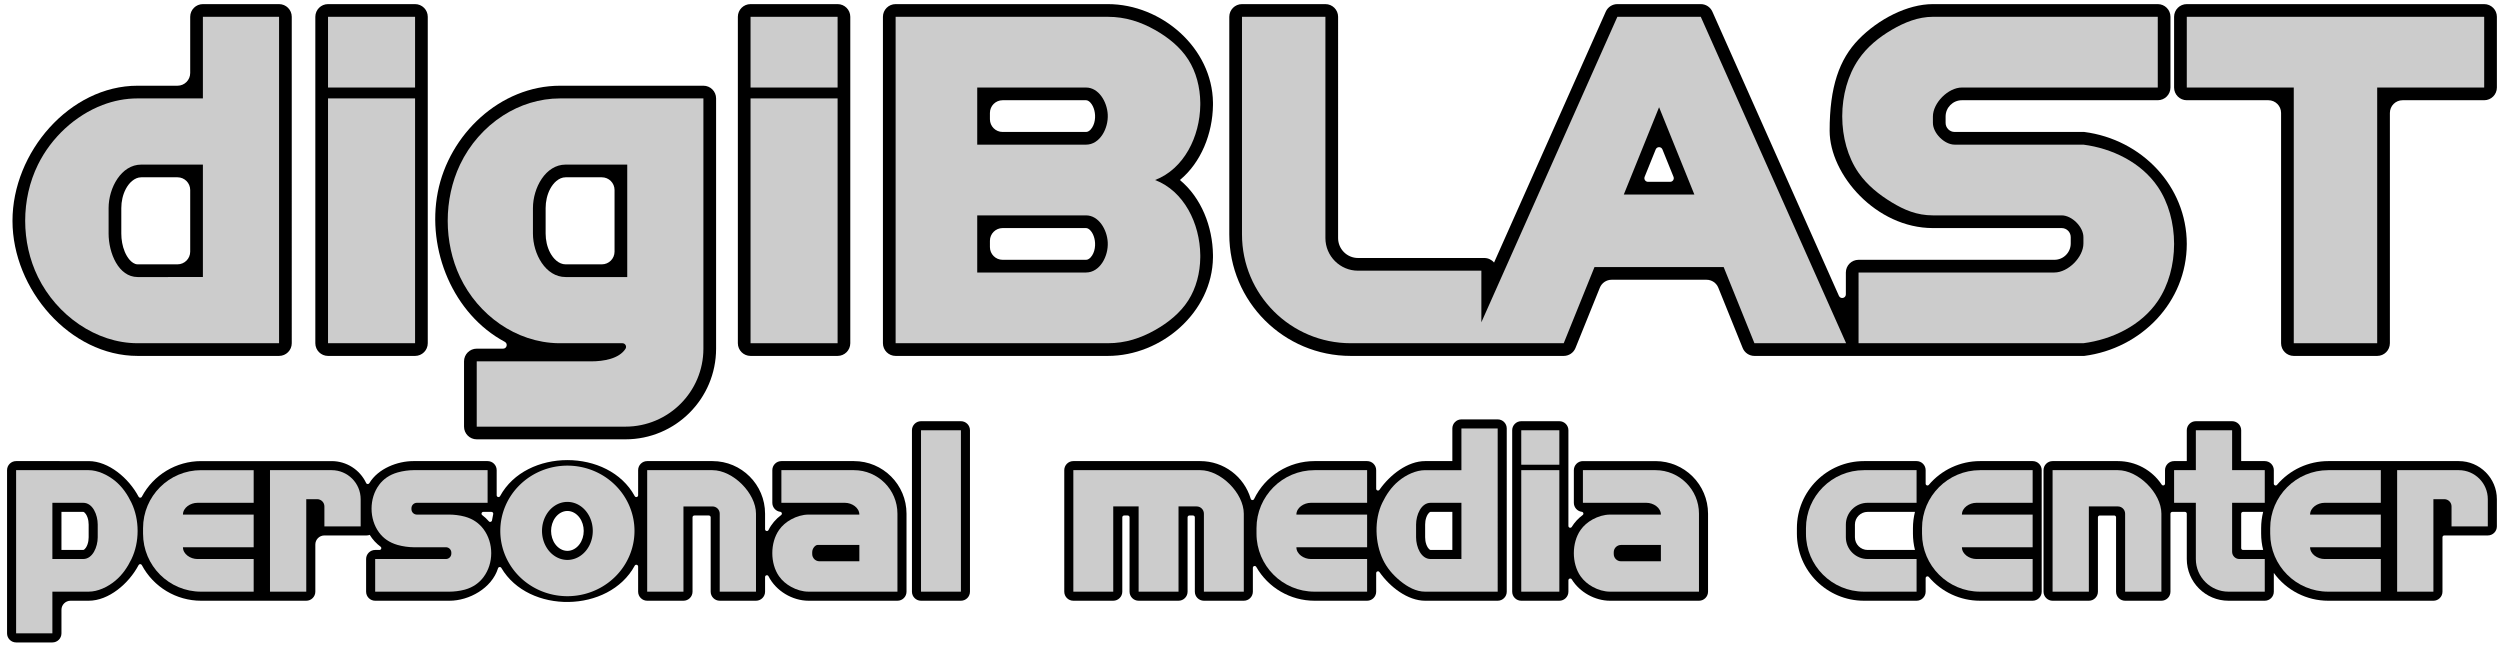
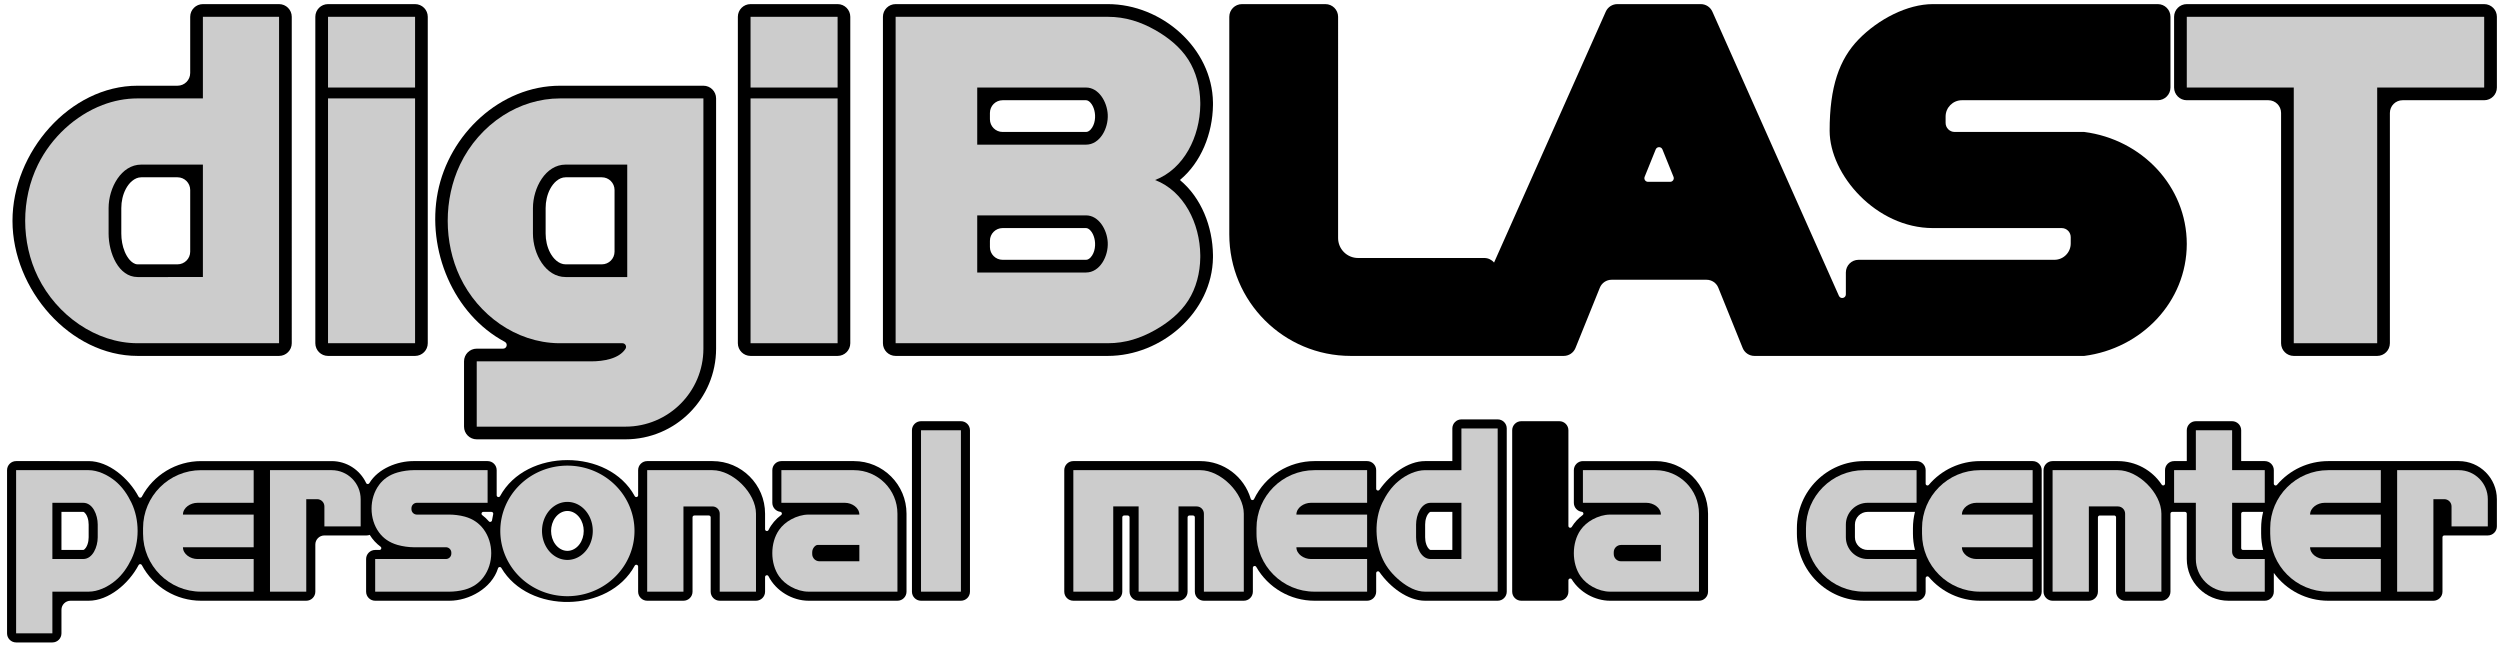
<svg xmlns="http://www.w3.org/2000/svg" xmlns:ns1="http://www.inkscape.org/namespaces/inkscape" xmlns:ns2="http://sodipodi.sourceforge.net/DTD/sodipodi-0.dtd" width="690.39mm" height="178.889mm" viewBox="0 0 690.39 178.889" version="1.1" id="svg1" ns1:version="1.4 (86a8ad7, 2024-10-11)" xml:space="preserve" ns2:docname="digiblst_v2.svg">
  <ns2:namedview id="namedview1" pagecolor="#ffffff" bordercolor="#000000" borderopacity="0.25" ns1:showpageshadow="2" ns1:pageopacity="0.0" ns1:pagecheckerboard="true" ns1:deskcolor="#d1d1d1" ns1:document-units="mm" ns1:zoom="0.82359355" ns1:cx="1306.4697" ns1:cy="309.01165" ns1:window-width="3840" ns1:window-height="2066" ns1:window-x="-11" ns1:window-y="-11" ns1:window-maximized="1" ns1:current-layer="svg1" />
  <defs id="defs1">
    <marker id="DistanceX" orient="auto" refX="0" refY="0" style="overflow:visible">
      <path d="M 3,-3 -3,3 M 0,-5 V 5" style="stroke:#000000;stroke-width:0.5" id="path1" />
    </marker>
    <pattern id="Hatch" patternUnits="userSpaceOnUse" width="8" height="8" x="0" y="0">
      <path d="M8 4 l-4,4" stroke="#000000" stroke-width="0.25" linecap="square" id="path2" />
      <path d="M6 2 l-4,4" stroke="#000000" stroke-width="0.25" linecap="square" id="path3" />
-       <path d="M4 0 l-4,4" stroke="#000000" stroke-width="0.25" linecap="square" id="path4" />
    </pattern>
    <symbol id="*Model_Space" />
    <symbol id="*Paper_Space" />
    <symbol id="*Paper_Space0" />
    <marker id="DistanceX-0" orient="auto" refX="0" refY="0" style="overflow:visible">
      <path d="M 3,-3 -3,3 M 0,-5 V 5" style="stroke:#000000;stroke-width:0.5" id="path1-9" />
    </marker>
    <pattern id="Hatch-4" patternUnits="userSpaceOnUse" width="8" height="8" x="0" y="0">
      <path d="M8 4 l-4,4" stroke="#000000" stroke-width="0.25" linecap="square" id="path2-8" />
      <path d="M6 2 l-4,4" stroke="#000000" stroke-width="0.25" linecap="square" id="path3-8" />
      <path d="M4 0 l-4,4" stroke="#000000" stroke-width="0.25" linecap="square" id="path4-2" />
    </pattern>
    <symbol id="*Model_Space-4" />
    <symbol id="*Paper_Space-5" />
    <symbol id="*Paper_Space0-5" />
    <marker id="DistanceX-7" orient="auto" refX="0" refY="0" style="overflow:visible">
      <path d="M 3,-3 -3,3 M 0,-5 V 5" style="stroke:#000000;stroke-width:0.5" id="path1-6" />
    </marker>
    <pattern id="Hatch-9" patternUnits="userSpaceOnUse" width="8" height="8" x="0" y="0">
      <path d="M8 4 l-4,4" stroke="#000000" stroke-width="0.25" linecap="square" id="path2-3" />
      <path d="M6 2 l-4,4" stroke="#000000" stroke-width="0.25" linecap="square" id="path3-5" />
      <path d="M4 0 l-4,4" stroke="#000000" stroke-width="0.25" linecap="square" id="path4-7" />
    </pattern>
    <symbol id="*Model_Space-6" />
    <symbol id="*Paper_Space-6" />
    <symbol id="*Paper_Space0-58" />
    <filter ns1:label="Metal Casting" ns1:menu="Bevels" ns1:menu-tooltip="Smooth drop-like bevel with metallic finish" style="color-interpolation-filters:sRGB" id="filter357" x="-0.007" y="-0.026" width="1.013" height="1.052">
      <feColorMatrix values="0.37" type="saturate" in="SourceGraphic" result="result1" id="feColorMatrix357" />
      <feGaussianBlur stdDeviation="7" in="SourceAlpha" id="feGaussianBlur357" />
      <feSpecularLighting specularExponent="8" specularConstant="3.88" surfaceScale="10" id="feSpecularLighting357">
        <feDistantLight azimuth="225" elevation="17" id="feDistantLight357" />
      </feSpecularLighting>
      <feComposite in2="result1" operator="atop" id="feComposite357" />
    </filter>
    <filter ns1:label="Metal Casting" ns1:menu="Bevels" ns1:menu-tooltip="Smooth drop-like bevel with metallic finish" style="color-interpolation-filters:sRGB" id="filter614" x="-0.007" y="-0.026" width="1.013" height="1.052">
      <feColorMatrix values="0.37" type="saturate" in="SourceGraphic" result="result1" id="feColorMatrix614" />
      <feGaussianBlur stdDeviation="7" in="SourceAlpha" id="feGaussianBlur614" />
      <feSpecularLighting specularExponent="8" specularConstant="3.88" surfaceScale="10" id="feSpecularLighting614">
        <feDistantLight azimuth="225" elevation="17" id="feDistantLight614" />
      </feSpecularLighting>
      <feComposite in2="result1" operator="atop" id="feComposite614" />
    </filter>
    <filter ns1:menu-tooltip="Smooth drop-like bevel with metallic finish" ns1:menu="Bevels" ns1:label="Metal Casting" style="color-interpolation-filters:sRGB;" id="filter9" x="0" y="0" width="1" height="1" />
    <filter ns1:label="Metal Casting" ns1:menu="Bevels" ns1:menu-tooltip="Smooth drop-like bevel with metallic finish" style="color-interpolation-filters:sRGB;" id="filter38" x="-0.014" y="-0.056" width="1.028" height="1.112">
      <feColorMatrix values="0.64" type="saturate" in="SourceGraphic" result="result1" id="feColorMatrix38" />
      <feGaussianBlur stdDeviation="8" in="SourceAlpha" id="feGaussianBlur38" />
      <feSpecularLighting specularExponent="8.122" specularConstant="5" surfaceScale="5" id="feSpecularLighting38" lighting-color="rgb(255,255,255)">
        <feDistantLight azimuth="180" elevation="9" id="feDistantLight38" />
      </feSpecularLighting>
      <feComposite in2="result1" operator="atop" id="feComposite38" result="fbSourceGraphic" />
      <feColorMatrix result="fbSourceGraphicAlpha" in="fbSourceGraphic" values="0 0 0 -1 0 0 0 0 -1 0 0 0 0 -1 0 0 0 0 1 0" id="feColorMatrix39" />
      <feColorMatrix id="feColorMatrix40" values="0.37" type="saturate" in="fbSourceGraphic" result="result1" />
      <feGaussianBlur id="feGaussianBlur40" stdDeviation="7" in="fbSourceGraphicAlpha" />
      <feSpecularLighting id="feSpecularLighting40" specularExponent="8" specularConstant="4.18" surfaceScale="4.4" lighting-color="rgb(96,96,96)">
        <feDistantLight id="feDistantLight40" azimuth="45" elevation="40" />
      </feSpecularLighting>
      <feComposite id="feComposite40" in2="result1" operator="atop" />
    </filter>
    <filter ns1:label="Combined Lighting" ns1:menu="Bevels" ns1:menu-tooltip="Basic specular bevel to use for building textures" style="color-interpolation-filters:sRGB;" id="filter46" x="-0.026" y="-0.157" width="1.052" height="1.315">
      <feGaussianBlur stdDeviation="6" in="SourceGraphic" result="result0" id="feGaussianBlur44" />
      <feDiffuseLighting lighting-color="rgb(255,255,255)" diffuseConstant="1" surfaceScale="4" result="result5" id="feDiffuseLighting44">
        <feDistantLight elevation="45" azimuth="235" id="feDistantLight44" />
      </feDiffuseLighting>
      <feComposite k1="1.4" in2="SourceGraphic" in="result5" result="fbSourceGraphic" operator="arithmetic" k2="0" k3="0" k4="0" id="feComposite44" />
      <feGaussianBlur result="result0" in="fbSourceGraphic" stdDeviation="10" id="feGaussianBlur45" />
      <feSpecularLighting specularExponent="25" specularConstant="2.38" surfaceScale="-5" lighting-color="rgb(255,255,255)" result="result1" in="result0" id="feSpecularLighting45">
        <feDistantLight azimuth="179" elevation="47" id="feDistantLight45" />
      </feSpecularLighting>
      <feComposite k3="1" k2="1" operator="arithmetic" in="fbSourceGraphic" result="result4" k1="0" k4="0" id="feComposite45" />
      <feGaussianBlur stdDeviation="1" in="result4" result="result6" id="feGaussianBlur46" />
      <feComposite operator="in" result="fbSourceGraphic" in2="SourceGraphic" in="result6" id="feComposite46" />
      <feColorMatrix result="fbSourceGraphicAlpha" in="fbSourceGraphic" values="0" id="feColorMatrix46" type="saturate" />
      <feGaussianBlur id="feGaussianBlur47" stdDeviation="0" in="fbSourceGraphic" result="result0" />
      <feDiffuseLighting id="feDiffuseLighting47" lighting-color="rgb(255,255,255)" diffuseConstant="1" surfaceScale="4" result="result5">
        <feDistantLight id="feDistantLight47" elevation="32" azimuth="200" />
      </feDiffuseLighting>
      <feComposite id="feComposite47" k1="1.4" in2="fbSourceGraphic" in="result5" result="fbSourceGraphic" operator="arithmetic" k2="0" k3="0" k4="0" />
      <feGaussianBlur id="feGaussianBlur48" result="result0" in="fbSourceGraphic" stdDeviation="10" />
      <feSpecularLighting id="feSpecularLighting48" specularExponent="25" specularConstant="2.353" surfaceScale="1.611" lighting-color="rgb(255,255,255)" result="result1" in="result0">
        <feDistantLight id="feDistantLight48" azimuth="179" elevation="49" />
      </feSpecularLighting>
      <feComposite id="feComposite48" k3="1" k2="1" operator="arithmetic" in="fbSourceGraphic" in2="result1" result="result4" k1="0" k4="0" />
      <feGaussianBlur id="feGaussianBlur49" stdDeviation="1" in="result4" result="result6" />
      <feComposite id="feComposite49" operator="in" result="result2" in2="fbSourceGraphic" in="result6" />
    </filter>
    <filter ns1:label="Combined Lighting" ns1:menu="Bevels" ns1:menu-tooltip="Basic specular bevel to use for building textures" style="color-interpolation-filters:sRGB;" id="filter52" x="-0.066" y="-0.798" width="1.132" height="2.595">
      <feGaussianBlur stdDeviation="42.236" in="SourceGraphic" result="result0" id="feGaussianBlur50" />
      <feDiffuseLighting lighting-color="rgb(255,255,255)" diffuseConstant="1.482" surfaceScale="0.055" result="result5" id="feDiffuseLighting50">
        <feDistantLight elevation="32" azimuth="222" id="feDistantLight50" />
      </feDiffuseLighting>
      <feComposite k1="1.4" in2="SourceGraphic" in="result5" result="fbSourceGraphic" operator="arithmetic" k2="0" k3="0" k4="0" id="feComposite50" />
      <feGaussianBlur result="result0" in="fbSourceGraphic" stdDeviation="8.696" id="feGaussianBlur51" />
      <feSpecularLighting specularExponent="20.914" specularConstant="5" surfaceScale="2.167" lighting-color="rgb(242,242,242)" result="result1" in="result0" id="feSpecularLighting51">
        <feDistantLight azimuth="360" elevation="36" id="feDistantLight51" />
      </feSpecularLighting>
      <feComposite k3="1" k2="1" operator="arithmetic" in="fbSourceGraphic" in2="result1" result="result4" k1="0" k4="0" id="feComposite51" />
      <feGaussianBlur stdDeviation="5.59" in="result4" result="result6" id="feGaussianBlur52" />
      <feComposite operator="in" result="fbSourceGraphic" in2="SourceGraphic" in="result6" id="feComposite52" />
      <feColorMatrix result="fbSourceGraphicAlpha" in="fbSourceGraphic" values="0 0 0 -1 0 0 0 0 -1 0 0 0 0 -1 0 0 0 0 1 0" id="feColorMatrix52" />
      <feGaussianBlur id="feGaussianBlur53" stdDeviation="6" in="fbSourceGraphic" result="result0" />
      <feDiffuseLighting id="feDiffuseLighting53" lighting-color="rgb(255,255,255)" diffuseConstant="0.951" surfaceScale="0.449" result="result5">
        <feDistantLight id="feDistantLight53" elevation="45" azimuth="235" />
      </feDiffuseLighting>
      <feComposite id="feComposite53" k1="1.4" in2="fbSourceGraphic" in="result5" result="fbSourceGraphic" operator="arithmetic" k2="0" k3="0" k4="0" />
      <feGaussianBlur id="feGaussianBlur54" result="result0" in="fbSourceGraphic" stdDeviation="7.453" />
      <feSpecularLighting id="feSpecularLighting54" specularExponent="19.342" specularConstant="2.326" surfaceScale="-2.167" lighting-color="rgb(242,242,242)" result="result1" in="result0">
        <feDistantLight id="feDistantLight54" azimuth="0" elevation="31" />
      </feSpecularLighting>
      <feComposite id="feComposite54" k3="1" k2="1" operator="arithmetic" in="fbSourceGraphic" in2="result1" result="result4" k1="0" k4="0" />
      <feGaussianBlur id="feGaussianBlur55" stdDeviation="1" in="result4" result="result6" />
      <feComposite id="feComposite55" operator="in" result="result2" in2="fbSourceGraphic" in="result6" />
    </filter>
  </defs>
  <g ns1:label="digiBlastPersonalMediaCener" id="g38" transform="matrix(0.265,0,0,0.265,1.445,-120.055)" style="display:none;fill:#808080;fill-opacity:1;stroke:none">
    <g id="g18" ns1:label="digiBLAST" style="fill:#808080">
-       <path id="path12" style="fill:#808080;fill-opacity:1;stroke:none;stroke-width:3.571;stroke-linecap:round" d="m 34.126,741.732 c -17.754,-36.159 -17.817,-81.007 0,-117.165 13.922,-28.255 38.762,-51.204 67.268,-62.106 11.582,-4.429 23.769,-6.87 36.558,-6.87 l 68.031,2.2e-4 v -85.04 h 79.37 v 340.158 l -147.401,-1.7e-4 C 94.507,810.709 53.636,781.467 34.126,741.732 Z m 73.591,-45.354 c -2.4e-4,20.315 10.314,45.354 30.236,45.354 L 205.984,741.732 V 624.567 l -64.252,-4e-5 c -20.831,-3e-5 -34.016,24.185 -34.015,45.354 z" ns1:label="d" ns2:nodetypes="sssccccccsccccccc" />
      <path id="path13" style="fill:#808080;fill-opacity:1;stroke:none;stroke-width:3.571;stroke-linecap:round" d="m 427.087,470.551 v 73.701 h -90.709 v -73.701 z m 0,85.04 V 810.709 H 336.378 V 555.591 Z" ns1:label="i" ns2:nodetypes="cccccccccc" />
      <path d="m 578.269,555.591 c -21.632,-2.3e-4 -42.06,6.616 -59.588,17.9 -19.126,12.313 -34.802,30.183 -44.727,51.074 -17.127,36.055 -17.123,81.112 0,117.166 18.763,39.506 58.08,68.203 102.52,68.977 h 66.697 c 2.999,-1.7e-4 4.802,3.323 3.168,5.838 -6.701,10.322 -22.555,13.061 -35.945,13.061 l -119.055,-0.002 v 68.033 h 154.961 c 44.879,-1.1e-4 81.26,-36.381 81.26,-81.26 V 555.591 Z m 5.668,68.977 h 64.252 v 117.164 h -64.252 c -20.861,1.4e-4 -34.015,-24.083 -34.016,-45.354 v -26.457 c 1.3e-4,-21.169 13.185,-45.354 34.016,-45.354 z" style="fill:#808080;fill-opacity:1;stroke:none;stroke-width:3.571;stroke-linecap:round" id="path14" ns1:label="g" />
      <path id="path15" style="fill:#808080;fill-opacity:1;stroke:none;stroke-width:3.571;stroke-linecap:round" d="m 776.693,470.551 h 90.709 v 73.701 h -90.709 z m 90.709,85.04 h -90.709 v 255.118 h 90.709 z" ns1:label="i" ns2:nodetypes="cccccccccc" />
      <path d="m 927.874,470.55 v 340.158 h 221.104 c 18.561,-1.7e-4 34.406,-5.34 49.297,-13.74 13.503,-7.618 26.223,-17.752 34.609,-30.918 8.215,-12.896 12.274,-28.702 12.469,-44.785 v -2.467 c -0.399,-32.99 -16.942,-66.582 -47.076,-78.168 30.134,-11.586 46.677,-45.18 47.08,-78.17 v -2.467 c -0.197,-16.083 -4.255,-31.887 -12.471,-44.783 -8.387,-13.166 -21.106,-23.3 -34.609,-30.918 -14.891,-8.401 -30.736,-13.742 -49.299,-13.742 z m 85.035,73.701 H 1126.3 c 13.195,-10e-6 21.915,14.784 22.619,28.074 0.783,14.558 -8.217,31.453 -22.645,31.453 l -113.365,0.002 z m 0,133.229 H 1126.3 c 13.195,1.6e-4 21.915,14.784 22.619,28.074 0.783,14.559 -8.218,31.453 -22.646,31.453 h -113.363 z" style="fill:#808080;fill-opacity:1;stroke:none;stroke-width:3.571;stroke-linecap:round" id="path16" ns1:label="B" />
      <path id="path17" style="fill:#808080;fill-opacity:1;stroke:none;stroke-width:3.571;stroke-linecap:round;stroke-opacity:1" d="m 1931.34,737.008 204.092,-7e-5 c 14.255,-6e-5 30.238,-15.983 30.238,-30.236 l -4e-4,-6.614 c 0,-10.69 -11.987,-22.677 -22.678,-22.677 h -134.172 c -16.866,1.6e-4 -30.063,-5.803 -42.739,-13.478 -13.153,-7.963 -25.746,-17.94 -34.742,-30.908 -11.338,-16.343 -16.963,-37.436 -17.008,-58.568 v -0.511 c 0.046,-21.302 5.76,-42.604 17.008,-59.079 8.853,-12.967 21.134,-22.945 34.742,-30.908 13.114,-7.674 27.461,-13.478 42.739,-13.478 l 234.331,-9e-5 v 73.701 l -204.092,-2e-5 c -14.256,-10e-6 -30.239,15.983 -30.238,30.236 l -10e-5,6.614 c -5e-4,10.69 11.986,22.677 22.679,22.678 h 134.172 c 29.607,3.815 60.159,18.364 77.48,43.9 11.301,16.66 16.97,37.997 17.009,59.35 v 0.43 c -0.039,21.353 -5.708,42.69 -17.009,59.35 -17.321,25.536 -47.873,40.084 -77.48,43.9 L 1931.34,810.709 Z m -207.88,-172.249 -36.76,90.989 h 73.53 z m 99.37,245.95 -32.06,-79.37 h -134.61 l -32.07,79.37 -221.888,-1.7e-4 c -62.619,-1.9e-4 -113.383,-50.765 -113.383,-113.386 l 5e-4,-226.772 h 86.93 v 230.551 c 0,18.787 15.229,34.016 34.013,34.016 l 128.507,-6e-5 v 53.769 L 1680,470.551 h 86.93 l 151.45,340.158 z" ns1:label="LAS" ns2:nodetypes="ccccccssccssccccccccsccsccccccccccccccccccccccc" />
      <path id="path18" style="fill:#808080;fill-opacity:1;stroke:none;stroke-width:3.571;stroke-linecap:round" d="m 2273.39,544.252 v -73.701 h 309.92 v 73.701 h -111.5 v 266.457 h -86.93 V 544.252 Z" ns1:label="T" ns2:nodetypes="ccccccccc" />
    </g>
    <g id="g37" ns1:label="PersonalMediaCenter" style="fill:#808080">
      <path id="path19" style="fill:#808080;fill-opacity:1;stroke:none;stroke-width:3.571;stroke-linecap:round" d="M 49.134,1113.066 H 11.339 V 942.992 l 75.591,7e-5 c 9.292,6e-5 19.721,4.772 27.678,11.317 7.608,6.258 12.892,14.202 16.975,22.698 8.478,17.644 8.511,40.938 0,58.583 -4.098,8.496 -9.422,16.44 -16.975,22.698 -7.9,6.545 -18.167,11.318 -27.678,11.318 H 49.134 v 43.46 m 47.244,-100.156 v -13.225 c -2.4e-5,-10.158 -5.157,-22.677 -15.118,-22.677 l -32.126,6e-5 v 58.582 h 32.126 c 9.807,0 15.118,-12.537 15.118,-22.679 z" ns1:label="p" ns2:nodetypes="ccccsssscccccccccc" />
      <path id="path20" style="fill:#808080;fill-opacity:1;stroke:none;stroke-width:3.571;stroke-linecap:round" d="m 258.898,1023.31 h -73.701 c -8e-5,7.213 7.788,12.282 15.118,12.282 l 58.583,-3e-4 v 34.02 h -54.804 c -33.398,0 -60.472,-27.076 -60.472,-60.476 l -1e-5,-5.67 c 1e-5,-33.396 27.074,-60.47 60.472,-60.47 l 54.804,-7e-5 v 34.016 l -58.583,-6e-5 c -7.315,-7e-5 -15.118,5.086 -15.118,12.283 l 73.701,-0.003 z" ns1:label="e" ns2:nodetypes="ccccccccccccccc" />
      <path id="path21" style="fill:#808080;fill-opacity:1;stroke:none;stroke-width:3.571;stroke-linecap:round" d="M 325.039,973.228 313.701,973.228 v 96.382 H 275.906 V 942.992 l 64.251,7e-5 c 16.699,6e-5 30.236,13.537 30.237,30.236 l 1.5e-4,28.342 h -37.796 l 2.2e-4,-20.783 c 2.1e-4,-4.175 -3.384,-7.559 -7.559,-7.559 z" ns1:label="r" ns2:nodetypes="ccccccccccc" />
      <path id="path22" style="fill:#808080;fill-opacity:1;stroke:none;stroke-width:3.571;stroke-linecap:round" d="m 478.979,1067.478 c 8.764,-2.435 15.027,-7.151 19.454,-13.062 10.709,-14.298 10.679,-35.586 0.029,-49.895 -4.403,-5.915 -10.622,-10.638 -19.439,-13.084 -5.409,-1.501 -11.796,-2.145 -16.03,-2.145 h -34.016 c -3.131,1.7e-4 -5.669,-2.538 -5.669,-5.669 l -4e-5,-0.945 c 4e-5,-3.131 2.538,-5.669 5.669,-5.669 l 73.701,6e-5 v -34.016 l -77.48,0.001 c -4.289,10e-4 -10.78,0.789 -16.234,2.348 -8.891,2.543 -15.028,7.138 -19.366,12.975 -10.495,14.119 -10.468,35.507 -0.026,49.636 4.317,5.841 10.415,10.442 19.353,12.995 5.483,1.566 12.036,2.362 16.273,2.364 h 34.016 c 3.131,0 5.669,2.538 5.669,5.669 v 0.94 c -5e-5,3.131 -2.538,5.669 -5.669,5.669 l -73.701,-3e-4 v 34.02 h 77.48 c 4.292,0 10.61,-0.637 15.987,-2.131 z" ns1:label="s" ns2:nodetypes="ssssccccccccssssccccccccs" />
      <path d="m 585.827,938.267 a 69.921,68.031 0 0 0 -69.922,68.031 69.921,68.031 0 0 0 139.842,0 69.921,68.031 0 0 0 -69.92,-68.031 z m 0,37.795 a 26.457,30.236 0 0 1 0,60.473 26.457,30.236 0 0 1 0,-60.473 z" style="fill:#808080;fill-opacity:1;stroke:none;stroke-width:3.571;stroke-linecap:round" id="path23" ns1:label="o" />
      <path id="path24" style="fill:#808080;fill-opacity:1;stroke:none;stroke-width:3.571;stroke-linecap:round" d="m 706.772,1069.61 v -88.823 l 30.236,2e-4 c 4.175,2e-4 7.559,3.385 7.559,7.559 l 4e-5,81.264 h 37.795 l 1e-4,-81.264 c 1.1e-4,-21.38 -23.974,-45.354 -45.354,-45.354 l -68.032,-7e-5 v 126.618 z" ns1:label="n" ns2:nodetypes="ccccccccccc" />
      <path id="path25" style="fill:#808080;fill-opacity:1;stroke:none;stroke-width:3.571;stroke-linecap:round" d="m 929.764,988.346 c -1.1e-4,-25.048 -20.306,-45.354 -45.355,-45.354 l -75.59,-7e-5 v 34.016 l 66.142,-6e-5 c 7.33,-7e-5 15.118,5.069 15.118,12.283 h -52.914 c -6.148,1.7e-4 -12.604,1.935 -18.245,5.041 -4.984,2.744 -9.331,6.403 -12.561,11.038 -9.302,13.35 -9.334,34.806 0,48.157 3.241,4.636 7.611,8.294 12.561,11.038 5.603,3.106 11.949,5.041 18.245,5.043 H 929.764 Z M 890.079,1020.94 v 17.009 h -41.575 c -4.175,0 -7.559,-3.384 -7.559,-7.561 v -1.89 c -3e-5,-4.173 3.384,-7.557 5.472,-7.558 z" ns1:label="a" ns2:nodetypes="cccccccsssscccccccccc" />
      <path id="path26" style="fill:#808080;fill-opacity:1;stroke:none;stroke-width:3.571;stroke-linecap:round" d="M 995.906,1069.61 V 901.417 h -41.575 v 168.193 z" ns1:label="l" ns2:nodetypes="ccccc" />
      <path id="path27" style="fill:#808080;fill-opacity:1;stroke:none;stroke-width:3.571;stroke-linecap:round" d="m 1241.569,980.787 -18.892,-2e-4 v 88.823 h -41.58 v -88.823 h -26.45 v 88.823 h -41.58 V 942.992 l 132.282,7e-5 c 21.382,6e-5 45.356,23.974 45.359,45.354 V 1069.61 h -41.58 v -81.264 c 0,-4.175 -3.384,-7.559 -7.561,-7.559 z" ns1:label="m" ns2:nodetypes="ccccccccccccccc" />
      <path id="path28" style="fill:#808080;fill-opacity:1;stroke:none;stroke-width:3.571;stroke-linecap:round" d="m 1419.21,1035.59 v 34.02 h -54.8 c -33.398,0 -60.473,-27.076 -60.471,-60.476 v -5.67 c 0,-33.396 27.073,-60.47 60.471,-60.47 l 54.8,-7e-5 v 34.015 l -58.58,-9.6e-4 c -7.315,-7e-5 -15.118,5.086 -15.119,12.283 l 73.699,-1.7e-4 v 34.019 h -73.699 c 9e-4,7.213 7.789,12.282 15.119,12.282 z" ns1:label="e" ns2:nodetypes="ccccccccccccccc" />
      <path d="m 1555.277,899.529 -37.801,0.002 v 43.465 h -37.793 c -9.514,6e-5 -19.779,4.772 -27.679,11.318 -7.553,6.258 -12.879,14.202 -16.978,22.698 -8.511,17.644 -7.721,41.693 0.756,59.338 4.082,8.496 10.125,15.684 17.732,21.941 7.957,6.545 16.872,11.32 26.169,11.32 h 75.596 z m -37.797,77.479 v 58.582 h -32.127 c -9.959,3e-4 -15.117,-12.518 -15.115,-22.678 v -13.225 c 0,-10.139 5.306,-22.676 15.113,-22.678 z" style="fill:#808080;fill-opacity:1;stroke:none;stroke-width:3.571;stroke-linecap:round" id="path29" ns2:nodetypes="cccssssssccccccscc" ns1:label="d" />
      <path id="path30" style="fill:#808080;fill-opacity:1;stroke:none;stroke-width:3.571;stroke-linecap:round" d="m 1579.84,901.417 h 39.69 v 35.906 h -39.69 z m 39.69,168.193 h -39.69 V 942.992 h 39.69 v 126.618" ns1:label="i" ns2:nodetypes="cccccccccc" />
      <path id="path31" style="fill:#808080;fill-opacity:1;stroke:none;stroke-width:3.571;stroke-linecap:round" d="m 1710.236,977.008 c 7.33,0 15.118,5.069 15.116,12.283 h -52.912 c -6.148,1.7e-4 -12.604,1.935 -18.245,5.041 -4.984,2.744 -9.331,6.403 -12.561,11.038 -9.302,13.35 -9.334,34.806 0,48.157 3.241,4.636 7.612,8.294 12.561,11.038 5.603,3.106 11.949,5.041 18.245,5.043 h 92.6 l -3e-4,-81.264 c -3e-4,-25.048 -20.306,-45.354 -45.352,-45.354 l -75.597,-7e-5 v 34.016 h 66.15 m -34.02,51.489 c 2e-4,-4.173 3.385,-7.557 7.559,-7.557 h 41.57 v 17.009 h -41.57 c -4.175,0 -7.559,-3.384 -7.559,-7.561 z" ns1:label="a" ns2:nodetypes="cccsssscccccccccccccc" />
      <path id="path32" style="fill:#808080;fill-opacity:1;stroke:none;stroke-width:3.571;stroke-linecap:round" d="m 1991.81,1035.587 v 34.02 h -54.801 c -33.399,0 -60.474,-27.076 -60.471,-60.474 v -5.668 c 0,-33.396 27.072,-60.47 60.471,-60.47 l 54.801,-7e-5 v 34.016 l -51.021,-6e-5 c -12.526,-9e-5 -22.678,10.153 -22.679,22.677 V 1012.91 c 10e-5,12.524 10.153,22.677 22.679,22.677 z" ns1:label="c" ns2:nodetypes="ccccccccccccc" />
-       <path id="path33" style="fill:#808080;fill-opacity:1;stroke:none;stroke-width:3.571;stroke-linecap:round" d="m 2112.76,1035.59 v 34.02 h -54.809 c -33.397,0 -60.471,-27.076 -60.471,-60.476 v -5.67 c 2e-4,-33.396 27.075,-60.47 60.471,-60.47 l 54.809,-7e-5 v 34.016 l -58.588,-6e-5 c -7.314,-7e-5 -15.117,5.086 -15.114,12.283 l 73.703,-1.7e-4 v 34.019 h -73.702 c 0,7.213 7.786,12.282 15.114,12.282 z" ns1:label="e" ns2:nodetypes="ccccccccccccccc" />
      <path id="path34" style="fill:#808080;fill-opacity:1;stroke:none;stroke-width:3.571;stroke-linecap:round" d="m 2201.568,980.787 -30.232,-2e-4 v 88.823 h -37.8 V 942.992 l 68.032,7e-5 c 21.383,6e-5 45.357,23.974 45.359,45.354 V 1069.61 h -37.8 v -81.264 c 0,-4.175 -3.384,-7.559 -7.561,-7.559 z" ns1:label="n" ns2:nodetypes="ccccccccccc" />
      <path id="path35" style="fill:#808080;fill-opacity:1;stroke:none;stroke-width:3.571;stroke-linecap:round" d="m 2316.849,1069.607 c -18.786,0 -34.016,-15.231 -34.017,-34.017 V 977.008 h -22.67 v -34.016 h 22.67 v -41.575 h 37.8 v 41.575 h 34.02 v 34.016 h -34.02 v 51.022 c -1e-4,4.175 3.384,7.559 7.559,7.559 l 26.46,-3e-4 v 34.02 z" ns1:label="t" ns2:nodetypes="ccccccccccccccccc" />
      <path id="path36" style="fill:#808080;fill-opacity:1;stroke:none;stroke-width:3.571;stroke-linecap:round" d="m 2417.008,977.008 c -7.315,0 -15.118,5.086 -15.118,12.283 l 73.7,-1.7e-4 v 34.019 h -73.7 c -1e-4,7.213 7.788,12.282 15.119,12.282 l 58.581,-3e-4 v 34.02 h -54.801 c -33.399,0 -60.474,-27.076 -60.476,-60.476 v -5.67 c 0,-33.396 27.077,-60.47 60.476,-60.47 l 54.801,-7e-5 v 34.016 h -58.58" ns1:label="e" ns2:nodetypes="ccccccccccccccc" />
      <path id="path37" style="display:inline;fill:#808080;fill-opacity:1;stroke:none;stroke-width:3.571;stroke-linecap:round" d="m 2530.39,973.228 v 96.382 H 2492.6 V 942.992 l 64.25,7e-5 c 16.699,7e-5 30.236,13.537 30.238,30.236 V 1001.57 h -37.8 v -20.783 c 0,-4.175 -3.384,-7.559 -7.559,-7.559 z" ns1:label="r" ns2:nodetypes="ccccccccccc" />
    </g>
  </g>
  <g ns1:label="digiBlastPersonalMediaCenerOutline" id="g404" transform="matrix(0.265,0,0,0.265,1.445,-120.055)" style="display:inline;stroke:none;fill:#000000">
    <path d="m 205.984,457.324 c -7.306,-9e-5 -13.229,5.921 -13.229,13.227 v 58.584 c -4e-5,7.306 -5.921,13.229 -13.227,13.229 H 137.952 C 67.185,542.363 7.502,611.816 7.56,683.22 7.618,754.624 67.485,823.937 137.952,823.937 h 147.402 c 7.306,10e-6 13.228,-5.923 13.229,-13.229 V 470.55 c -1.6e-4,-7.306 -5.923,-13.227 -13.229,-13.227 z m -64.252,180.471 h 37.797 c 7.306,1.4e-4 13.227,5.923 13.227,13.229 v 64.252 c -4e-5,7.306 -5.921,13.228 -13.227,13.229 h -41.576 c -0.835,-3e-5 -1.649,-0.151 -2.436,-0.42 -0.786,-0.269 -1.522,-0.64 -2.223,-1.082 -0.7,-0.442 -1.355,-0.947 -1.965,-1.486 -0.61,-0.539 -1.179,-1.118 -1.715,-1.727 -1.073,-1.217 -2.019,-2.57 -2.855,-3.98 -0.836,-1.411 -1.564,-2.876 -2.199,-4.387 -0.635,-1.511 -1.177,-3.067 -1.629,-4.629 -0.451,-1.562 -0.819,-3.138 -1.113,-4.727 -0.588,-3.178 -0.873,-6.408 -0.873,-9.688 v -26.457 c -6e-5,-3.503 0.376,-6.961 1.166,-10.367 0.395,-1.703 0.889,-3.383 1.484,-5.012 0.596,-1.629 1.297,-3.214 2.121,-4.746 0.824,-1.532 1.776,-3.025 2.842,-4.402 1.066,-1.378 2.254,-2.649 3.611,-3.773 0.679,-0.562 1.388,-1.079 2.127,-1.543 0.739,-0.464 1.509,-0.877 2.318,-1.223 0.809,-0.345 1.654,-0.617 2.508,-0.795 0.854,-0.178 1.724,-0.265 2.609,-0.266 z" style="stroke:none;stroke-width:3.571;stroke-linecap:round;fill:#000000" id="path5" ns1:label="d" />
    <path id="path30-6" style="fill:#000000;fill-opacity:1;stroke:none;stroke-width:3.571;stroke-linecap:round" d="m 440.315,470.551 c -2e-5,-7.306 -5.923,-13.228 -13.228,-13.228 l -90.709,0 c -7.306,-9e-5 -13.228,5.922 -13.228,13.228 v 340.158 c -2e-4,7.306 5.922,13.228 13.228,13.228 h 90.709 c 7.306,10e-6 13.228,-5.923 13.228,-13.228 z" ns1:label="i" ns2:nodetypes="ccccccccc" />
    <path d="m 578.269,542.363 c -62.57,1e-4 -115.771,50.766 -127.52,110.969 -11.748,60.203 16.2,127.231 69.842,155.934 3.467,1.854 2.151,7.113 -1.781,7.113 h -27.471 c -7.306,-3e-5 -13.229,5.923 -13.229,13.229 v 68.031 c 1.2e-4,7.306 5.923,13.229 13.229,13.229 h 154.961 c 52.184,7e-5 94.487,-42.304 94.486,-94.488 V 555.591 c 2e-4,-7.306 -5.921,-13.228 -13.227,-13.229 z m 5.668,95.432 h 37.795 c 7.306,1.4e-4 13.228,5.923 13.229,13.229 v 64.252 c -1.9e-4,7.306 -5.923,13.228 -13.229,13.229 h -37.795 c -0.886,-3e-5 -1.756,-0.094 -2.613,-0.277 -0.857,-0.183 -1.707,-0.457 -2.514,-0.797 -0.807,-0.34 -1.578,-0.749 -2.32,-1.215 -0.742,-0.465 -1.458,-0.988 -2.131,-1.547 -1.346,-1.118 -2.536,-2.39 -3.609,-3.779 -1.073,-1.389 -2.015,-2.869 -2.838,-4.4 -0.823,-1.532 -1.528,-3.125 -2.129,-4.773 -0.601,-1.649 -1.087,-3.322 -1.477,-5.01 -0.779,-3.376 -1.156,-6.819 -1.156,-10.326 v -26.457 c -2e-4,-3.503 0.376,-6.961 1.166,-10.367 0.395,-1.703 0.887,-3.383 1.482,-5.012 0.596,-1.629 1.297,-3.214 2.121,-4.746 0.824,-1.532 1.778,-3.025 2.844,-4.402 1.066,-1.378 2.252,-2.649 3.609,-3.773 0.679,-0.562 1.39,-1.079 2.129,-1.543 0.739,-0.464 1.509,-0.877 2.318,-1.223 0.809,-0.345 1.654,-0.617 2.508,-0.795 0.854,-0.178 1.723,-0.265 2.609,-0.266 z" style="stroke:none;stroke-width:3.571;stroke-linecap:round;fill:#000000" id="path6" ns1:label="g" />
    <path id="path57-1" style="fill:#000000;fill-opacity:1;stroke:none;stroke-width:3.571;stroke-linecap:round" d="m 776.693,823.937 h 90.709 c 7.306,10e-6 13.228,-5.923 13.228,-13.228 V 470.551 c -4e-5,-7.306 -5.923,-13.228 -13.228,-13.228 l -90.709,0 c -7.306,-9e-5 -13.228,5.922 -13.228,13.228 v 340.158 c -2.1e-4,7.306 5.922,13.228 13.228,13.228 z" ns1:label="i" ns2:nodetypes="ccccccccc" />
    <path d="m 927.874,457.324 c -7.306,-9e-5 -13.229,5.921 -13.229,13.227 v 340.158 c -1.7e-4,7.306 5.923,13.229 13.229,13.229 h 221.104 c 56.006,10e-6 108.906,-45.552 109.603,-102.59 v -2.629 c -0.358,-29.402 -12.089,-59.64 -34.478,-78.088 22.17,-18.267 34.119,-48.543 34.478,-78.088 v -2.629 c -0.693,-56.688 -53.355,-102.59 -109.603,-102.59 z m 111.496,100.156 h 86.928 c 0.826,2e-4 1.621,0.28 2.332,0.682 0.711,0.402 1.36,0.923 1.934,1.498 0.574,0.575 1.085,1.215 1.547,1.889 0.462,0.674 0.869,1.376 1.232,2.102 0.726,1.452 1.267,3.008 1.654,4.578 0.387,1.57 0.621,3.171 0.707,4.803 0.097,1.813 0.01,3.609 -0.283,5.385 -0.146,0.888 -0.344,1.776 -0.592,2.646 -0.248,0.87 -0.547,1.719 -0.906,2.543 -0.359,0.824 -0.778,1.621 -1.266,2.391 -0.487,0.769 -1.03,1.494 -1.656,2.146 -0.626,0.652 -1.344,1.235 -2.133,1.682 -0.395,0.223 -0.818,0.414 -1.254,0.541 -0.436,0.127 -0.884,0.186 -1.344,0.186 h -86.9 c -7.306,1.2e-4 -13.229,-5.921 -13.229,-13.227 v -6.615 c 0,-7.306 5.923,-13.228 13.229,-13.229 z m 0,133.229 h 86.928 c 0.826,-1.2e-4 1.621,0.28 2.332,0.682 0.711,0.402 1.358,0.923 1.932,1.498 0.574,0.575 1.087,1.215 1.549,1.889 0.462,0.674 0.869,1.376 1.232,2.102 0.726,1.452 1.267,3.008 1.654,4.578 0.387,1.57 0.621,3.171 0.707,4.803 0.098,1.813 0.01,3.609 -0.283,5.385 -0.146,0.888 -0.344,1.776 -0.592,2.646 -0.248,0.87 -0.547,1.719 -0.906,2.543 -0.359,0.824 -0.778,1.621 -1.266,2.391 -0.487,0.769 -1.03,1.494 -1.656,2.146 -0.626,0.652 -1.346,1.235 -2.135,1.682 -0.395,0.223 -0.816,0.414 -1.252,0.541 -0.436,0.127 -0.884,0.185 -1.344,0.186 h -86.9 c -7.306,-2e-4 -13.229,-5.923 -13.229,-13.229 v -6.613 c 0,-7.306 5.923,-13.229 13.229,-13.229 z" style="stroke:none;stroke-width:3.571;stroke-linecap:round;fill:#000000" id="path7" ns1:label="B" />
    <path d="m 1288.82,457.324 c -7.306,-6e-5 -13.228,5.921 -13.229,13.227 V 697.324 c 3e-4,69.927 56.687,126.613 126.611,126.613 h 221.891 c 5.395,10e-6 10.247,-3.274 12.268,-8.273 l 25.381,-62.824 c 2.021,-5 6.874,-8.274 12.268,-8.273 h 98.912 c 5.393,-3e-5 10.246,3.274 12.268,8.273 l 25.381,62.824 c 2.02,5 6.873,8.273 12.264,8.273 h 343.685 c 59.486,-7.666 106.76,-56.109 106.867,-116.693 -0.106,-60.187 -46.883,-108.963 -106.867,-116.693 h -135.022 c -5.22,1.4e-4 -9.449,-4.229 -9.449,-9.447 v -6.615 c 0,-9.393 7.614,-17.008 17.01,-17.008 h 204.092 c 7.306,1.9e-4 13.227,-5.923 13.229,-13.229 v -73.701 c 0,-7.306 -5.925,-13.227 -13.23,-13.227 h -234.33 c -26.803,-9e-5 -57.019,15.847 -77.332,36.676 -20.313,20.829 -30.321,49.669 -30.289,95.338 0.032,45.669 48.392,101.371 107.621,101.371 h 134.172 c 5.219,-1.6e-4 9.45,4.231 9.449,9.449 v 6.613 c 4e-4,9.393 -7.615,17.008 -17.01,17.008 h -204.092 c -7.306,-2.6e-4 -13.228,5.923 -13.229,13.229 v 22.797 c 10e-5,4.081 -5.574,5.265 -7.232,1.537 L 1779.011,465.171 c -2.123,-4.773 -6.858,-7.848 -12.082,-7.848 h -86.93 c -5.225,-9e-5 -9.959,3.075 -12.082,7.848 l -116.42,261.48 c -2.515,-3.018 -6.238,-4.762 -10.166,-4.762 h -131.568 c -11.477,-1.2e-4 -20.783,-9.306 -20.783,-20.787 V 470.55 c 0,-7.306 -5.924,-13.227 -13.229,-13.227 z m 434.639,149.059 c 1.434,0 2.867,0.788 3.504,2.363 l 11.551,28.578 c 1.004,2.485 -0.826,5.195 -3.506,5.195 h -23.09 c -2.679,-10e-5 -4.508,-2.711 -3.51,-5.195 l 11.547,-28.578 c 0.637,-1.576 2.07,-2.363 3.504,-2.363 z" style="display:inline;stroke:none;stroke-width:3.571;stroke-linecap:round;fill:#000000" id="path8" ns1:label="LAS" />
    <path id="path150-3" style="display:inline;fill:#000000;fill-opacity:1;stroke:none;stroke-width:3.571;stroke-linecap:round" d="m 2273.388,457.323 c -7.308,-6e-5 -13.23,5.922 -13.229,13.228 v 73.701 c -0,7.306 5.921,13.228 13.229,13.228 h 85.038 c 7.302,1.9e-4 13.224,5.923 13.224,13.229 l 0,240 c 0,7.306 5.924,13.228 13.229,13.228 l 86.93,10e-6 c 7.306,3e-5 13.229,-5.923 13.229,-13.228 v -240 c -3e-4,-7.306 5.922,-13.228 13.229,-13.229 h 85.04 c 7.304,1.3e-4 13.227,-5.922 13.229,-13.228 l 0,-73.701 c -0,-7.306 -5.925,-13.228 -13.229,-13.228 z m 0,250.149 v -0.455" ns1:label="T" ns2:nodetypes="ccccccccccccccccccc" />
    <path d="m 585.833,932.5 c -28.287,-0.004 -56.578,12.509 -70.156,37.553 -0.934,1.723 -3.551,1.06 -3.551,-0.9 v -26.158 c -10e-6,-5.218 -4.231,-9.447 -9.449,-9.447 h -77.48 c -16.226,1.5e-4 -36.553,7.594 -45.771,23.01 -0.777,1.3 -2.691,1.203 -3.334,-0.168 -6.533,-13.94 -20.539,-22.842 -35.934,-22.842 h -136.062 c -25.881,1.5e-4 -49.645,14.294 -61.771,37.158 -0.711,1.341 -2.634,1.339 -3.342,-0.004 -10.248,-19.433 -31.33,-37.154 -52.053,-37.154 l -75.59,-0.004 c -5.218,3.1e-4 -9.449,4.231 -9.449,9.449 v 170.078 c 1.25e-5,5.219 4.231,9.449 9.449,9.449 h 37.795 c 5.218,0 9.449,-4.226 9.449,-9.445 v -24.568 c -10e-7,-5.216 4.231,-9.447 9.449,-9.447 h 18.896 c 20.896,0 41.77,-17.733 52.051,-37.166 0.71,-1.342 2.632,-1.341 3.342,0 12.126,22.866 35.891,37.164 61.773,37.166 h 109.605 c 5.218,0 9.449,-4.235 9.449,-9.451 v -49.137 c -1.9e-4,-5.217 4.231,-9.449 9.449,-9.449 h 43.93 c 1.132,9e-4 2.254,-0.203 3.314,-0.6 3.025,4.882 6.778,8.995 11.283,12.307 1.471,1.081 0.706,3.412 -1.119,3.412 h -4.496 c -5.219,8e-4 -9.447,4.233 -9.447,9.451 v 34.018 c 0,5.216 4.229,9.447 9.447,9.449 h 77.48 c 20.318,0 44.047,-12.944 50.541,-33.832 0.487,-1.567 2.603,-1.812 3.434,-0.397 28.389,48.34 112.216,47.129 139.01,-2.283 0.934,-1.723 3.553,-1.06 3.553,0.902 v 26.16 c -2.1e-4,5.216 4.229,9.447 9.447,9.449 h 37.797 c 5.218,0 9.447,-4.233 9.447,-9.451 v -77.482 c 2.4e-4,-1.042 0.847,-1.889 1.891,-1.889 h 15.117 c 1.044,1.1e-4 1.891,0.847 1.891,1.891 v 77.482 c 6e-5,5.216 4.231,9.449 9.449,9.449 h 37.795 c 5.219,0 9.449,-4.233 9.449,-9.449 v -15.238 c 5e-5,-1.99 2.681,-2.627 3.576,-0.848 7.714,15.335 24.854,25.533 41.777,25.535 h 92.598 c 5.218,0 9.449,-4.233 9.449,-9.449 v -81.264 c -2e-4,-30.267 -24.536,-54.803 -54.803,-54.803 h -75.59 c -5.218,1.6e-4 -9.449,4.231 -9.449,9.449 v 34.016 c 4e-5,4.771 3.557,8.795 8.293,9.379 1.692,0.209 2.265,2.374 0.896,3.391 -5.522,4.109 -10.036,9.365 -13.17,15.609 -0.894,1.781 -3.578,1.144 -3.578,-0.848 v -16.193 c 10e-6,-30.267 -24.538,-54.803 -54.805,-54.803 h -68.031 c -5.218,1.6e-4 -9.447,4.231 -9.447,9.449 v 26.158 c -2e-4,1.96 -2.618,2.625 -3.553,0.902 -13.571,-25.027 -41.855,-37.549 -70.143,-37.553 z m -0.006,53.012 c 0.626,0 1.257,0.044 1.871,0.129 0.614,0.084 1.216,0.21 1.811,0.373 0.594,0.163 1.18,0.364 1.754,0.604 0.574,0.24 1.14,0.519 1.68,0.826 1.08,0.614 2.076,1.347 2.998,2.186 0.922,0.838 1.756,1.771 2.49,2.764 0.735,0.992 1.379,2.053 1.936,3.172 0.556,1.119 1.011,2.268 1.375,3.443 0.364,1.175 0.637,2.377 0.82,3.606 0.183,1.228 0.274,2.476 0.273,3.711 -10e-4,1.235 -0.093,2.465 -0.277,3.691 -0.184,1.227 -0.465,2.451 -0.834,3.633 -0.369,1.181 -0.827,2.33 -1.385,3.443 -0.558,1.113 -1.211,2.179 -1.951,3.172 -0.74,0.993 -1.58,1.927 -2.504,2.76 -0.923,0.832 -1.924,1.561 -3.016,2.174 -1.091,0.613 -2.239,1.09 -3.439,1.412 -0.6,0.161 -1.22,0.283 -1.836,0.363 -0.616,0.08 -1.231,0.113 -1.848,0.113 -0.617,0 -1.234,-0.047 -1.852,-0.135 -0.617,-0.088 -1.231,-0.22 -1.826,-0.387 -1.189,-0.334 -2.321,-0.816 -3.396,-1.432 -0.538,-0.308 -1.064,-0.652 -1.564,-1.02 -0.5,-0.368 -0.976,-0.76 -1.432,-1.176 -0.91,-0.832 -1.742,-1.765 -2.479,-2.766 -1.474,-2 -2.548,-4.204 -3.283,-6.578 -0.368,-1.187 -0.641,-2.399 -0.822,-3.615 -0.181,-1.216 -0.272,-2.442 -0.271,-3.68 5e-5,-1.238 0.092,-2.485 0.275,-3.705 0.183,-1.22 0.455,-2.422 0.822,-3.605 0.367,-1.183 0.831,-2.346 1.383,-3.451 0.551,-1.105 1.194,-2.163 1.938,-3.164 0.743,-1.002 1.569,-1.922 2.486,-2.754 0.917,-0.832 1.931,-1.576 3.006,-2.186 0.537,-0.305 1.093,-0.579 1.666,-0.818 0.573,-0.239 1.167,-0.444 1.764,-0.607 1.194,-0.327 2.416,-0.496 3.668,-0.496 z m -527.244,0.945 22.676,0.002 c 0.162,6.9e-4 0.315,0.056 0.461,0.121 0.146,0.065 0.285,0.145 0.418,0.232 0.266,0.176 0.509,0.379 0.738,0.598 0.458,0.438 0.855,0.94 1.207,1.471 0.705,1.061 1.239,2.217 1.654,3.412 0.416,1.195 0.707,2.412 0.902,3.645 0.195,1.233 0.289,2.483 0.289,3.75 v 13.225 c 1.7e-5,1.267 -0.095,2.519 -0.291,3.756 -0.196,1.236 -0.489,2.462 -0.906,3.658 -0.418,1.196 -0.949,2.338 -1.65,3.394 -0.351,0.528 -0.745,1.029 -1.203,1.467 -0.229,0.219 -0.478,0.424 -0.742,0.602 -0.132,0.089 -0.269,0.171 -0.414,0.238 -0.145,0.067 -0.301,0.113 -0.463,0.113 H 58.583 Z m 439.643,0 h 8.447 c 1.22,-1.6e-4 2.12,1.139 1.838,2.326 -0.515,2.163 -0.933,4.343 -1.254,6.537 -0.234,1.601 -2.241,2.186 -3.299,0.961 -2.061,-2.387 -4.35,-4.535 -6.867,-6.424 -1.452,-1.09 -0.681,-3.401 1.135,-3.4 z" style="stroke:none;stroke-width:3.571;stroke-linecap:round;fill:#000000" id="path9" ns1:label="persona" />
    <path id="path314-6" style="fill:#000000;fill-opacity:1;stroke:none;stroke-width:3.571;stroke-linecap:round" d="m 954.331,1079.058 41.575,0 c 5.218,-0 9.449,-4.233 9.446,-9.449 l -1e-4,-168.191 c 0,-5.218 -4.228,-9.449 -9.446,-9.448 l -41.575,0 c -5.219,-2.5e-4 -9.449,4.23 -9.449,9.448 v 168.191 c -5e-5,5.216 4.23,9.447 9.449,9.449 z" ns1:label="l" transform="translate(4.9606299e-6)" ns2:nodetypes="ccccccccc" />
    <path d="m 1517.48,890.08 c -5.218,-1.2e-4 -9.448,4.229 -9.449,9.447 v 34.016 h -28.344 c -18.312,1.6e-4 -36.568,14.181 -47.59,29.879 -1.061,1.511 -3.438,0.76 -3.438,-1.086 v -19.344 c 7e-4,-5.218 -4.229,-9.449 -9.449,-9.449 h -54.803 c -26.848,1.9e-4 -51.325,15.374 -62.984,39.559 -0.75,1.557 -3.024,1.373 -3.514,-0.285 -6.882,-23.29 -28.271,-39.273 -52.559,-39.273 h -132.283 c -5.218,1.1e-4 -9.448,4.231 -9.449,9.449 V 1069.609 c 0,5.217 4.231,9.447 9.449,9.449 h 41.578 c 5.216,0 9.446,-4.233 9.443,-9.449 v -77.482 c 0,-1.044 0.845,-1.891 1.887,-1.891 h 3.781 c 1.046,1.5e-4 1.891,0.847 1.891,1.891 v 77.482 c 0,5.217 4.228,9.447 9.445,9.449 h 41.576 c 5.217,0 9.447,-4.233 9.449,-9.449 v -77.482 c 0,-1.044 0.847,-1.89 1.893,-1.891 h 3.779 c 1.041,1.5e-4 1.888,0.847 1.893,1.891 l 0.01,77.484 c -0.011,5.213 4.219,9.443 9.435,9.445 h 41.576 c 5.218,0 9.45,-4.233 9.451,-9.449 v -24.869 c -10e-5,-1.938 2.57,-2.621 3.531,-0.938 12.446,21.798 35.62,35.253 60.721,35.256 h 54.803 c 5.22,0 9.45,-4.233 9.449,-9.449 v -19.318 c 0,-1.846 2.377,-2.596 3.438,-1.084 10.965,15.644 29.419,29.848 47.592,29.852 h 75.594 c 5.216,0 9.445,-4.233 9.443,-9.449 V 899.527 c 0,-5.219 -4.227,-9.447 -9.443,-9.447 z m -32.131,96.375 h 22.68 v 39.684 h -22.68 c -0.162,0 -0.313,-0.056 -0.459,-0.121 -0.146,-0.065 -0.285,-0.144 -0.418,-0.233 -0.266,-0.175 -0.509,-0.379 -0.738,-0.598 -0.458,-0.438 -0.855,-0.94 -1.207,-1.471 -0.705,-1.061 -1.239,-2.217 -1.654,-3.412 -0.416,-1.195 -0.707,-2.412 -0.902,-3.645 -0.195,-1.233 -0.29,-2.483 -0.285,-3.75 v -13.225 c -0.01,-1.268 0.089,-2.521 0.285,-3.758 0.196,-1.236 0.491,-2.462 0.908,-3.658 0.418,-1.196 0.949,-2.338 1.65,-3.395 0.351,-0.528 0.745,-1.029 1.203,-1.467 0.229,-0.219 0.476,-0.424 0.74,-0.602 0.132,-0.089 0.269,-0.171 0.414,-0.238 0.145,-0.067 0.301,-0.113 0.463,-0.113 z" style="stroke:none;stroke-width:3.571;stroke-linecap:round;fill:#000000" id="path10" ns1:label="med" />
    <path id="path254-3" style="display:inline;fill:#000000;fill-opacity:1;stroke:none;stroke-width:3.571;stroke-linecap:round" d="m 1628.978,901.417 v 99.714 c 0,1.91 2.507,2.615 3.502,0.987 2.946,-4.817 6.823,-8.967 11.357,-12.34 1.368,-1.017 0.796,-3.183 -0.896,-3.392 -4.736,-0.584 -8.293,-4.606 -8.293,-9.378 v -34.016 c 0,-5.218 4.228,-9.449 9.444,-9.449 h 75.595 c 30.265,1.2e-4 54.801,24.536 54.802,54.803 v 81.262 c -9e-4,5.216 -4.231,9.447 -9.449,9.449 h -92.599 c -15.747,0 -31.723,-8.836 -39.962,-22.274 -0.997,-1.626 -3.502,-0.92 -3.502,0.987 v 11.838 c 0,5.216 -4.232,9.447 -9.449,9.449 h -39.688 c -5.217,0 -9.448,-4.233 -9.448,-9.449 V 901.417 c 0,-5.218 4.23,-9.449 9.448,-9.449 h 39.688 c 5.217,-2.4e-4 9.448,4.23 9.449,9.448 z" ns1:label="ia" transform="translate(4.9606299e-6)" ns2:nodetypes="ccccccccccccccccccccccc" />
    <path d="m 1937.009,933.543 c -38.618,1.3e-4 -69.92,31.306 -69.92,69.92 v 5.67 c 0,38.619 31.302,69.928 69.92,69.928 h 54.801 c 5.219,0 9.449,-4.234 9.449,-9.451 v -14.068 c -2e-4,-1.761 2.195,-2.564 3.332,-1.221 13.285,15.69 32.802,24.738 53.359,24.738 h 54.807 c 5.216,0 9.445,-4.233 9.445,-9.449 V 942.992 c 0,-5.218 -4.229,-9.449 -9.445,-9.449 h -54.807 c -20.557,1.4e-4 -40.074,9.049 -53.359,24.738 -1.137,1.343 -3.332,0.54 -3.332,-1.221 v -14.068 c -10e-5,-5.218 -4.23,-9.449 -9.449,-9.449 z m 3.779,52.914 h 49.342 c -1.394,5.562 -2.099,11.274 -2.1,17.006 v 5.67 c 7e-4,5.737 0.706,11.449 2.1,17.01 h -49.342 c -7.307,0 -13.229,-5.923 -13.229,-13.23 v -13.227 c -5e-4,-7.306 5.921,-13.229 13.229,-13.229 z" style="display:inline;stroke:none;stroke-width:3.571;stroke-linecap:round;fill:#000000" id="path11" ns1:label="ce" />
    <path id="path206-7" style="fill:#000000;fill-opacity:1;stroke:none;stroke-width:3.571;stroke-linecap:round" d="m 2330.079,1024.251 v -35.905 c 0,-1.043 0.846,-1.89 1.891,-1.889 h 20.999 c -1.397,5.562 -2.102,11.274 -2.1,17.005 v 5.67 c -0,5.737 0.703,11.449 2.1,17.01 l -20.999,-9e-4 c -1.044,0 -1.891,-0.846 -1.891,-1.891 z m 90.708,-90.708 c -20.562,1.4e-4 -40.079,9.048 -53.364,24.737 -1.137,1.343 -3.332,0.539 -3.332,-1.221 l 0,-14.067 c 0,-5.218 -4.228,-9.449 -9.444,-9.449 l -24.568,-1.6e-4 -6e-4,-32.126 c -7e-4,-5.218 -4.231,-9.449 -9.449,-9.448 l -37.798,0 c -5.216,-2.4e-4 -9.447,4.23 -9.444,9.448 l 0,32.126 -13.232,1.6e-4 c -5.22,1.6e-4 -9.451,4.231 -9.45,9.449 l 7e-4,14.016 c 10e-5,1.872 -2.43,2.605 -3.465,1.045 -10.154,-15.307 -27.301,-24.51 -45.672,-24.51 h -68.031 c -5.217,1.6e-4 -9.447,4.231 -9.449,9.449 l -0,126.618 c 0,5.215 4.232,9.445 9.449,9.448 h 37.798 c 5.218,-0 9.448,-4.233 9.449,-9.449 l 0,-77.482 c 0,-1.044 0.846,-1.89 1.891,-1.89 h 15.117 c 1.039,1.5e-4 1.885,0.846 1.89,1.89 l 0,77.482 c -0,5.217 4.229,9.447 9.446,9.449 h 37.797 c 5.218,-0 9.448,-4.233 9.45,-9.449 l 0,-81.262 c 0,-1.043 0.846,-1.889 1.891,-1.889 h 13.229 c 1.042,-1.2e-4 1.888,0.846 1.888,1.889 l -0,47.244 c -0,24.005 19.458,43.465 43.462,43.467 l 37.798,0 c 5.216,-0 9.447,-4.233 9.444,-9.449 l -10e-5,-19.549 c 13.147,18.209 34.238,28.995 56.697,28.998 l 109.603,8e-4 c 5.22,-0 9.451,-4.232 9.451,-9.451 l 0,-56.699 c 0,-1.042 0.846,-1.888 1.889,-1.888 l 45.357,0 c 5.217,0 9.447,-4.229 9.449,-9.449 l 0,-28.344 c -0,-21.917 -17.77,-39.685 -39.688,-39.685 z" ns1:label="nter" transform="translate(4.9606299e-6)" ns2:nodetypes="cccccccccccccccccccccccccccccccccccccccccccccccccccccccccc" />
  </g>
  <g ns1:label="digiBlastPersonalMediaCener" id="g534" transform="matrix(0.265,0,0,0.265,1.445,-120.055)" style="display:inline;fill:#cccccc;fill-opacity:1;stroke:none">
    <g id="g514" ns1:label="digiBLAST" style="fill:#cccccc;fill-opacity:1">
      <path id="path508" style="fill:#cccccc;fill-opacity:1;stroke:none;stroke-width:3.571;stroke-linecap:round" d="m 34.126,741.732 c -17.754,-36.159 -17.817,-81.007 0,-117.165 13.922,-28.255 38.762,-51.204 67.268,-62.106 11.582,-4.429 23.769,-6.87 36.558,-6.87 l 68.031,2.2e-4 v -85.04 h 79.37 v 340.158 l -147.401,-1.7e-4 C 94.507,810.709 53.636,781.467 34.126,741.732 Z m 73.591,-45.354 c -2.4e-4,20.315 10.314,45.354 30.236,45.354 L 205.984,741.732 V 624.567 l -64.252,-4e-5 c -20.831,-3e-5 -34.016,24.185 -34.015,45.354 z" ns1:label="d" ns2:nodetypes="sssccccccsccccccc" />
      <path id="path509" style="fill:#cccccc;fill-opacity:1;stroke:none;stroke-width:3.571;stroke-linecap:round" d="m 427.087,470.551 v 73.701 h -90.709 v -73.701 z m 0,85.04 V 810.709 H 336.378 V 555.591 Z" ns1:label="i" ns2:nodetypes="cccccccccc" />
      <path d="m 578.269,555.591 c -21.632,-2.3e-4 -42.06,6.616 -59.588,17.9 -19.126,12.313 -34.802,30.183 -44.727,51.074 -17.127,36.055 -17.123,81.112 0,117.166 18.763,39.506 58.08,68.203 102.52,68.977 h 66.697 c 2.999,-1.7e-4 4.802,3.323 3.168,5.838 -6.701,10.322 -22.555,13.061 -35.945,13.061 l -119.055,-0.002 v 68.033 h 154.961 c 44.879,-1.1e-4 81.26,-36.381 81.26,-81.26 V 555.591 Z m 5.668,68.977 h 64.252 v 117.164 h -64.252 c -20.861,1.4e-4 -34.015,-24.083 -34.016,-45.354 v -26.457 c 1.3e-4,-21.169 13.185,-45.354 34.016,-45.354 z" style="fill:#cccccc;fill-opacity:1;stroke:none;stroke-width:3.571;stroke-linecap:round" id="path510" ns1:label="g" />
      <path id="path511" style="fill:#cccccc;fill-opacity:1;stroke:none;stroke-width:3.571;stroke-linecap:round" d="m 776.693,470.551 h 90.709 v 73.701 h -90.709 z m 90.709,85.04 h -90.709 v 255.118 h 90.709 z" ns1:label="i" ns2:nodetypes="cccccccccc" />
      <path d="m 927.874,470.55 v 340.158 h 221.104 c 18.561,-1.7e-4 34.406,-5.34 49.297,-13.74 13.503,-7.618 26.223,-17.752 34.609,-30.918 8.215,-12.896 12.274,-28.702 12.469,-44.785 v -2.467 c -0.399,-32.99 -16.942,-66.582 -47.076,-78.168 30.134,-11.586 46.677,-45.18 47.08,-78.17 v -2.467 c -0.197,-16.083 -4.255,-31.887 -12.471,-44.783 -8.387,-13.166 -21.106,-23.3 -34.609,-30.918 -14.891,-8.401 -30.736,-13.742 -49.299,-13.742 z m 85.035,73.701 H 1126.3 c 13.195,-10e-6 21.915,14.784 22.619,28.074 0.783,14.558 -8.217,31.453 -22.645,31.453 l -113.365,0.002 z m 0,133.229 H 1126.3 c 13.195,1.6e-4 21.915,14.784 22.619,28.074 0.783,14.559 -8.218,31.453 -22.646,31.453 h -113.363 z" style="fill:#cccccc;fill-opacity:1;stroke:none;stroke-width:3.571;stroke-linecap:round" id="path512" ns1:label="B" />
-       <path id="path513" style="fill:#cccccc;fill-opacity:1;stroke:none;stroke-width:3.571;stroke-linecap:round;stroke-opacity:1" d="m 1931.34,737.008 204.092,-7e-5 c 14.255,-6e-5 30.238,-15.983 30.238,-30.236 l -4e-4,-6.614 c 0,-10.69 -11.987,-22.677 -22.678,-22.677 h -134.172 c -16.866,1.6e-4 -30.063,-5.803 -42.739,-13.478 -13.153,-7.963 -25.746,-17.94 -34.742,-30.908 -11.338,-16.343 -16.963,-37.436 -17.008,-58.568 v -0.511 c 0.046,-21.302 5.76,-42.604 17.008,-59.079 8.853,-12.967 21.134,-22.945 34.742,-30.908 13.114,-7.674 27.461,-13.478 42.739,-13.478 l 234.331,-9e-5 v 73.701 l -204.092,-2e-5 c -14.256,-10e-6 -30.239,15.983 -30.238,30.236 l -10e-5,6.614 c -5e-4,10.69 11.986,22.677 22.679,22.678 h 134.172 c 29.607,3.815 60.159,18.364 77.48,43.9 11.301,16.66 16.97,37.997 17.009,59.35 v 0.43 c -0.039,21.353 -5.708,42.69 -17.009,59.35 -17.321,25.536 -47.873,40.084 -77.48,43.9 L 1931.34,810.709 Z m -207.88,-172.249 -36.76,90.989 h 73.53 z m 99.37,245.95 -32.06,-79.37 h -134.61 l -32.07,79.37 -221.888,-1.7e-4 c -62.619,-1.9e-4 -113.383,-50.765 -113.383,-113.386 l 5e-4,-226.772 h 86.93 v 230.551 c 0,18.787 15.229,34.016 34.013,34.016 l 128.507,-6e-5 v 53.769 L 1680,470.551 h 86.93 l 151.45,340.158 z" ns1:label="LAS" ns2:nodetypes="ccccccssccssccccccccsccsccccccccccccccccccccccc" />
      <path id="path514" style="display:inline;fill:#cccccc;fill-opacity:1;stroke:none;stroke-width:3.571;stroke-linecap:round" d="m 2273.39,544.252 v -73.701 h 309.92 v 73.701 h -111.5 v 266.457 h -86.93 V 544.252 Z" ns1:label="T" ns2:nodetypes="ccccccccc" />
    </g>
    <g id="g533" ns1:label="PersonalMediaCenter" style="fill:#cccccc;fill-opacity:1">
      <path id="path515" style="fill:#cccccc;fill-opacity:1;stroke:none;stroke-width:3.571;stroke-linecap:round" d="M 49.134,1113.066 H 11.339 V 942.992 l 75.591,7e-5 c 9.292,6e-5 19.721,4.772 27.678,11.317 7.608,6.258 12.892,14.202 16.975,22.698 8.478,17.644 8.511,40.938 0,58.583 -4.098,8.496 -9.422,16.44 -16.975,22.698 -7.9,6.545 -18.167,11.318 -27.678,11.318 H 49.134 v 43.46 m 47.244,-100.156 v -13.225 c -2.4e-5,-10.158 -5.157,-22.677 -15.118,-22.677 l -32.126,6e-5 v 58.582 h 32.126 c 9.807,0 15.118,-12.537 15.118,-22.679 z" ns1:label="p" ns2:nodetypes="ccccsssscccccccccc" />
      <path id="path516" style="fill:#cccccc;fill-opacity:1;stroke:none;stroke-width:3.571;stroke-linecap:round" d="m 258.898,1023.31 h -73.701 c -8e-5,7.213 7.788,12.282 15.118,12.282 l 58.583,-3e-4 v 34.02 h -54.804 c -33.398,0 -60.472,-27.076 -60.472,-60.476 l -1e-5,-5.67 c 1e-5,-33.396 27.074,-60.47 60.472,-60.47 l 54.804,-7e-5 v 34.016 l -58.583,-6e-5 c -7.315,-7e-5 -15.118,5.086 -15.118,12.283 l 73.701,-0.003 z" ns1:label="e" ns2:nodetypes="ccccccccccccccc" />
      <path id="path517" style="fill:#cccccc;fill-opacity:1;stroke:none;stroke-width:3.571;stroke-linecap:round" d="M 325.039,973.228 313.701,973.228 v 96.382 H 275.906 V 942.992 l 64.251,7e-5 c 16.699,6e-5 30.236,13.537 30.237,30.236 l 1.5e-4,28.342 h -37.796 l 2.2e-4,-20.783 c 2.1e-4,-4.175 -3.384,-7.559 -7.559,-7.559 z" ns1:label="r" ns2:nodetypes="ccccccccccc" />
      <path id="path518" style="fill:#cccccc;fill-opacity:1;stroke:none;stroke-width:3.571;stroke-linecap:round" d="m 478.979,1067.478 c 8.764,-2.435 15.027,-7.151 19.454,-13.062 10.709,-14.298 10.679,-35.586 0.029,-49.895 -4.403,-5.915 -10.622,-10.638 -19.439,-13.084 -5.409,-1.501 -11.796,-2.145 -16.03,-2.145 h -34.016 c -3.131,1.7e-4 -5.669,-2.538 -5.669,-5.669 l -4e-5,-0.945 c 4e-5,-3.131 2.538,-5.669 5.669,-5.669 l 73.701,6e-5 v -34.016 l -77.48,0.001 c -4.289,10e-4 -10.78,0.789 -16.234,2.348 -8.891,2.543 -15.028,7.138 -19.366,12.975 -10.495,14.119 -10.468,35.507 -0.026,49.636 4.317,5.841 10.415,10.442 19.353,12.995 5.483,1.566 12.036,2.362 16.273,2.364 h 34.016 c 3.131,0 5.669,2.538 5.669,5.669 v 0.94 c -5e-5,3.131 -2.538,5.669 -5.669,5.669 l -73.701,-3e-4 v 34.02 h 77.48 c 4.292,0 10.61,-0.637 15.987,-2.131 z" ns1:label="s" ns2:nodetypes="ssssccccccccssssccccccccs" />
      <path d="m 585.827,938.267 a 69.921,68.031 0 0 0 -69.922,68.031 69.921,68.031 0 0 0 139.842,0 69.921,68.031 0 0 0 -69.92,-68.031 z m 0,37.795 a 26.457,30.236 0 0 1 0,60.473 26.457,30.236 0 0 1 0,-60.473 z" style="fill:#cccccc;fill-opacity:1;stroke:none;stroke-width:3.571;stroke-linecap:round" id="path519" ns1:label="o" />
-       <path id="path520" style="fill:#cccccc;fill-opacity:1;stroke:none;stroke-width:3.571;stroke-linecap:round" d="m 706.772,1069.61 v -88.823 l 30.236,2e-4 c 4.175,2e-4 7.559,3.385 7.559,7.559 l 4e-5,81.264 h 37.795 l 1e-4,-81.264 c 1.1e-4,-21.38 -23.974,-45.354 -45.354,-45.354 l -68.032,-7e-5 v 126.618 z" ns1:label="n" ns2:nodetypes="ccccccccccc" />
+       <path id="path520" style="fill:#cccccc;fill-opacity:1;stroke:none;stroke-width:3.571;stroke-linecap:round" d="m 706.772,1069.61 v -88.823 l 30.236,2e-4 c 4.175,2e-4 7.559,3.385 7.559,7.559 l 4e-5,81.264 h 37.795 l 1e-4,-81.264 c 1.1e-4,-21.38 -23.974,-45.354 -45.354,-45.354 l -68.032,-7e-5 v 126.618 " ns1:label="n" ns2:nodetypes="ccccccccccc" />
      <path id="path521" style="fill:#cccccc;fill-opacity:1;stroke:none;stroke-width:3.571;stroke-linecap:round" d="m 929.764,988.346 c -1.1e-4,-25.048 -20.306,-45.354 -45.355,-45.354 l -75.59,-7e-5 v 34.016 l 66.142,-6e-5 c 7.33,-7e-5 15.118,5.069 15.118,12.283 h -52.914 c -6.148,1.7e-4 -12.604,1.935 -18.245,5.041 -4.984,2.744 -9.331,6.403 -12.561,11.038 -9.302,13.35 -9.334,34.806 0,48.157 3.241,4.636 7.611,8.294 12.561,11.038 5.603,3.106 11.949,5.041 18.245,5.043 H 929.764 Z M 890.079,1020.94 v 17.009 h -41.575 c -4.175,0 -7.559,-3.384 -7.559,-7.561 v -1.89 c -3e-5,-4.173 3.384,-7.557 5.472,-7.558 z" ns1:label="a" ns2:nodetypes="cccccccsssscccccccccc" />
      <path id="path522" style="fill:#cccccc;fill-opacity:1;stroke:none;stroke-width:3.571;stroke-linecap:round" d="M 995.906,1069.61 V 901.417 h -41.575 v 168.193 z" ns1:label="l" ns2:nodetypes="ccccc" />
      <path id="path523" style="fill:#cccccc;fill-opacity:1;stroke:none;stroke-width:3.571;stroke-linecap:round" d="m 1241.569,980.787 -18.892,-2e-4 v 88.823 h -41.58 v -88.823 h -26.45 v 88.823 h -41.58 V 942.992 l 132.282,7e-5 c 21.382,6e-5 45.356,23.974 45.359,45.354 V 1069.61 h -41.58 v -81.264 c 0,-4.175 -3.384,-7.559 -7.561,-7.559 z" ns1:label="m" ns2:nodetypes="ccccccccccccccc" />
      <path id="path524" style="fill:#cccccc;fill-opacity:1;stroke:none;stroke-width:3.571;stroke-linecap:round" d="m 1419.21,1035.59 v 34.02 h -54.8 c -33.398,0 -60.473,-27.076 -60.471,-60.476 v -5.67 c 0,-33.396 27.073,-60.47 60.471,-60.47 l 54.8,-7e-5 v 34.015 l -58.58,-9.6e-4 c -7.315,-7e-5 -15.118,5.086 -15.119,12.283 l 73.699,-1.7e-4 v 34.019 h -73.699 c 9e-4,7.213 7.789,12.282 15.119,12.282 z" ns1:label="e" ns2:nodetypes="ccccccccccccccc" />
      <path d="m 1555.277,899.529 -37.801,0.002 v 43.465 h -37.793 c -9.514,6e-5 -19.779,4.772 -27.679,11.318 -7.553,6.258 -12.879,14.202 -16.978,22.698 -8.511,17.644 -7.721,41.693 0.756,59.338 4.082,8.496 10.125,15.684 17.732,21.941 7.957,6.545 16.872,11.32 26.169,11.32 h 75.596 z m -37.797,77.479 v 58.582 h -32.127 c -9.959,3e-4 -15.117,-12.518 -15.115,-22.678 v -13.225 c 0,-10.139 5.306,-22.676 15.113,-22.678 z" style="fill:#cccccc;fill-opacity:1;stroke:none;stroke-width:3.571;stroke-linecap:round" id="path525" ns2:nodetypes="cccssssssccccccscc" ns1:label="d" />
-       <path id="path526" style="fill:#cccccc;fill-opacity:1;stroke:none;stroke-width:3.571;stroke-linecap:round" d="m 1579.84,901.417 h 39.69 v 35.906 h -39.69 z m 39.69,168.193 h -39.69 V 942.992 h 39.69 v 126.618" ns1:label="i" ns2:nodetypes="cccccccccc" />
      <path id="path527" style="fill:#cccccc;fill-opacity:1;stroke:none;stroke-width:3.571;stroke-linecap:round" d="m 1710.236,977.008 c 7.33,0 15.118,5.069 15.116,12.283 h -52.912 c -6.148,1.7e-4 -12.604,1.935 -18.245,5.041 -4.984,2.744 -9.331,6.403 -12.561,11.038 -9.302,13.35 -9.334,34.806 0,48.157 3.241,4.636 7.612,8.294 12.561,11.038 5.603,3.106 11.949,5.041 18.245,5.043 h 92.6 l -3e-4,-81.264 c -3e-4,-25.048 -20.306,-45.354 -45.352,-45.354 l -75.597,-7e-5 v 34.016 h 66.15 m -34.02,51.489 c 2e-4,-4.173 3.385,-7.557 7.559,-7.557 h 41.57 v 17.009 h -41.57 c -4.175,0 -7.559,-3.384 -7.559,-7.561 z" ns1:label="a" ns2:nodetypes="cccsssscccccccccccccc" />
      <path id="path528" style="fill:#cccccc;fill-opacity:1;stroke:none;stroke-width:3.571;stroke-linecap:round" d="m 1991.81,1035.587 v 34.02 h -54.801 c -33.399,0 -60.474,-27.076 -60.471,-60.474 v -5.668 c 0,-33.396 27.072,-60.47 60.471,-60.47 l 54.801,-7e-5 v 34.016 l -51.021,-6e-5 c -12.526,-9e-5 -22.678,10.153 -22.679,22.677 V 1012.91 c 10e-5,12.524 10.153,22.677 22.679,22.677 z" ns1:label="c" ns2:nodetypes="ccccccccccccc" />
      <path id="path529" style="fill:#cccccc;fill-opacity:1;stroke:none;stroke-width:3.571;stroke-linecap:round" d="m 2112.76,1035.59 v 34.02 h -54.809 c -33.397,0 -60.471,-27.076 -60.471,-60.476 v -5.67 c 2e-4,-33.396 27.075,-60.47 60.471,-60.47 l 54.809,-7e-5 v 34.016 l -58.588,-6e-5 c -7.314,-7e-5 -15.117,5.086 -15.114,12.283 l 73.703,-1.7e-4 v 34.019 h -73.702 c 0,7.213 7.786,12.282 15.114,12.282 z" ns1:label="e" ns2:nodetypes="ccccccccccccccc" />
      <path id="path530" style="fill:#cccccc;fill-opacity:1;stroke:none;stroke-width:3.571;stroke-linecap:round" d="m 2201.568,980.787 -30.232,-2e-4 v 88.823 h -37.8 V 942.992 l 68.032,7e-5 c 21.383,6e-5 45.357,23.974 45.359,45.354 V 1069.61 h -37.8 v -81.264 c 0,-4.175 -3.384,-7.559 -7.561,-7.559 z" ns1:label="n" ns2:nodetypes="ccccccccccc" />
      <path id="path531" style="fill:#cccccc;fill-opacity:1;stroke:none;stroke-width:3.571;stroke-linecap:round" d="m 2316.849,1069.607 c -18.786,0 -34.016,-15.231 -34.017,-34.017 V 977.008 h -22.67 v -34.016 h 22.67 v -41.575 h 37.8 v 41.575 h 34.02 v 34.016 h -34.02 v 51.022 c -1e-4,4.175 3.384,7.559 7.559,7.559 l 26.46,-3e-4 v 34.02 z" ns1:label="t" ns2:nodetypes="ccccccccccccccccc" />
      <path id="path532" style="fill:#cccccc;fill-opacity:1;stroke:none;stroke-width:3.571;stroke-linecap:round" d="m 2417.008,977.008 c -7.315,0 -15.118,5.086 -15.118,12.283 l 73.7,-1.7e-4 v 34.019 h -73.7 c -1e-4,7.213 7.788,12.282 15.119,12.282 l 58.581,-3e-4 v 34.02 h -54.801 c -33.399,0 -60.474,-27.076 -60.476,-60.476 v -5.67 c 0,-33.396 27.077,-60.47 60.476,-60.47 l 54.801,-7e-5 v 34.016 h -58.58" ns1:label="e" ns2:nodetypes="ccccccccccccccc" />
      <path id="path533" style="display:inline;fill:#cccccc;fill-opacity:1;stroke:none;stroke-width:3.571;stroke-linecap:round" d="m 2530.39,973.228 v 96.382 H 2492.6 V 942.992 l 64.25,7e-5 c 16.699,7e-5 30.236,13.537 30.238,30.236 V 1001.57 h -37.8 v -20.783 c 0,-4.175 -3.384,-7.559 -7.559,-7.559 z" ns1:label="r" ns2:nodetypes="ccccccccccc" />
    </g>
  </g>
</svg>